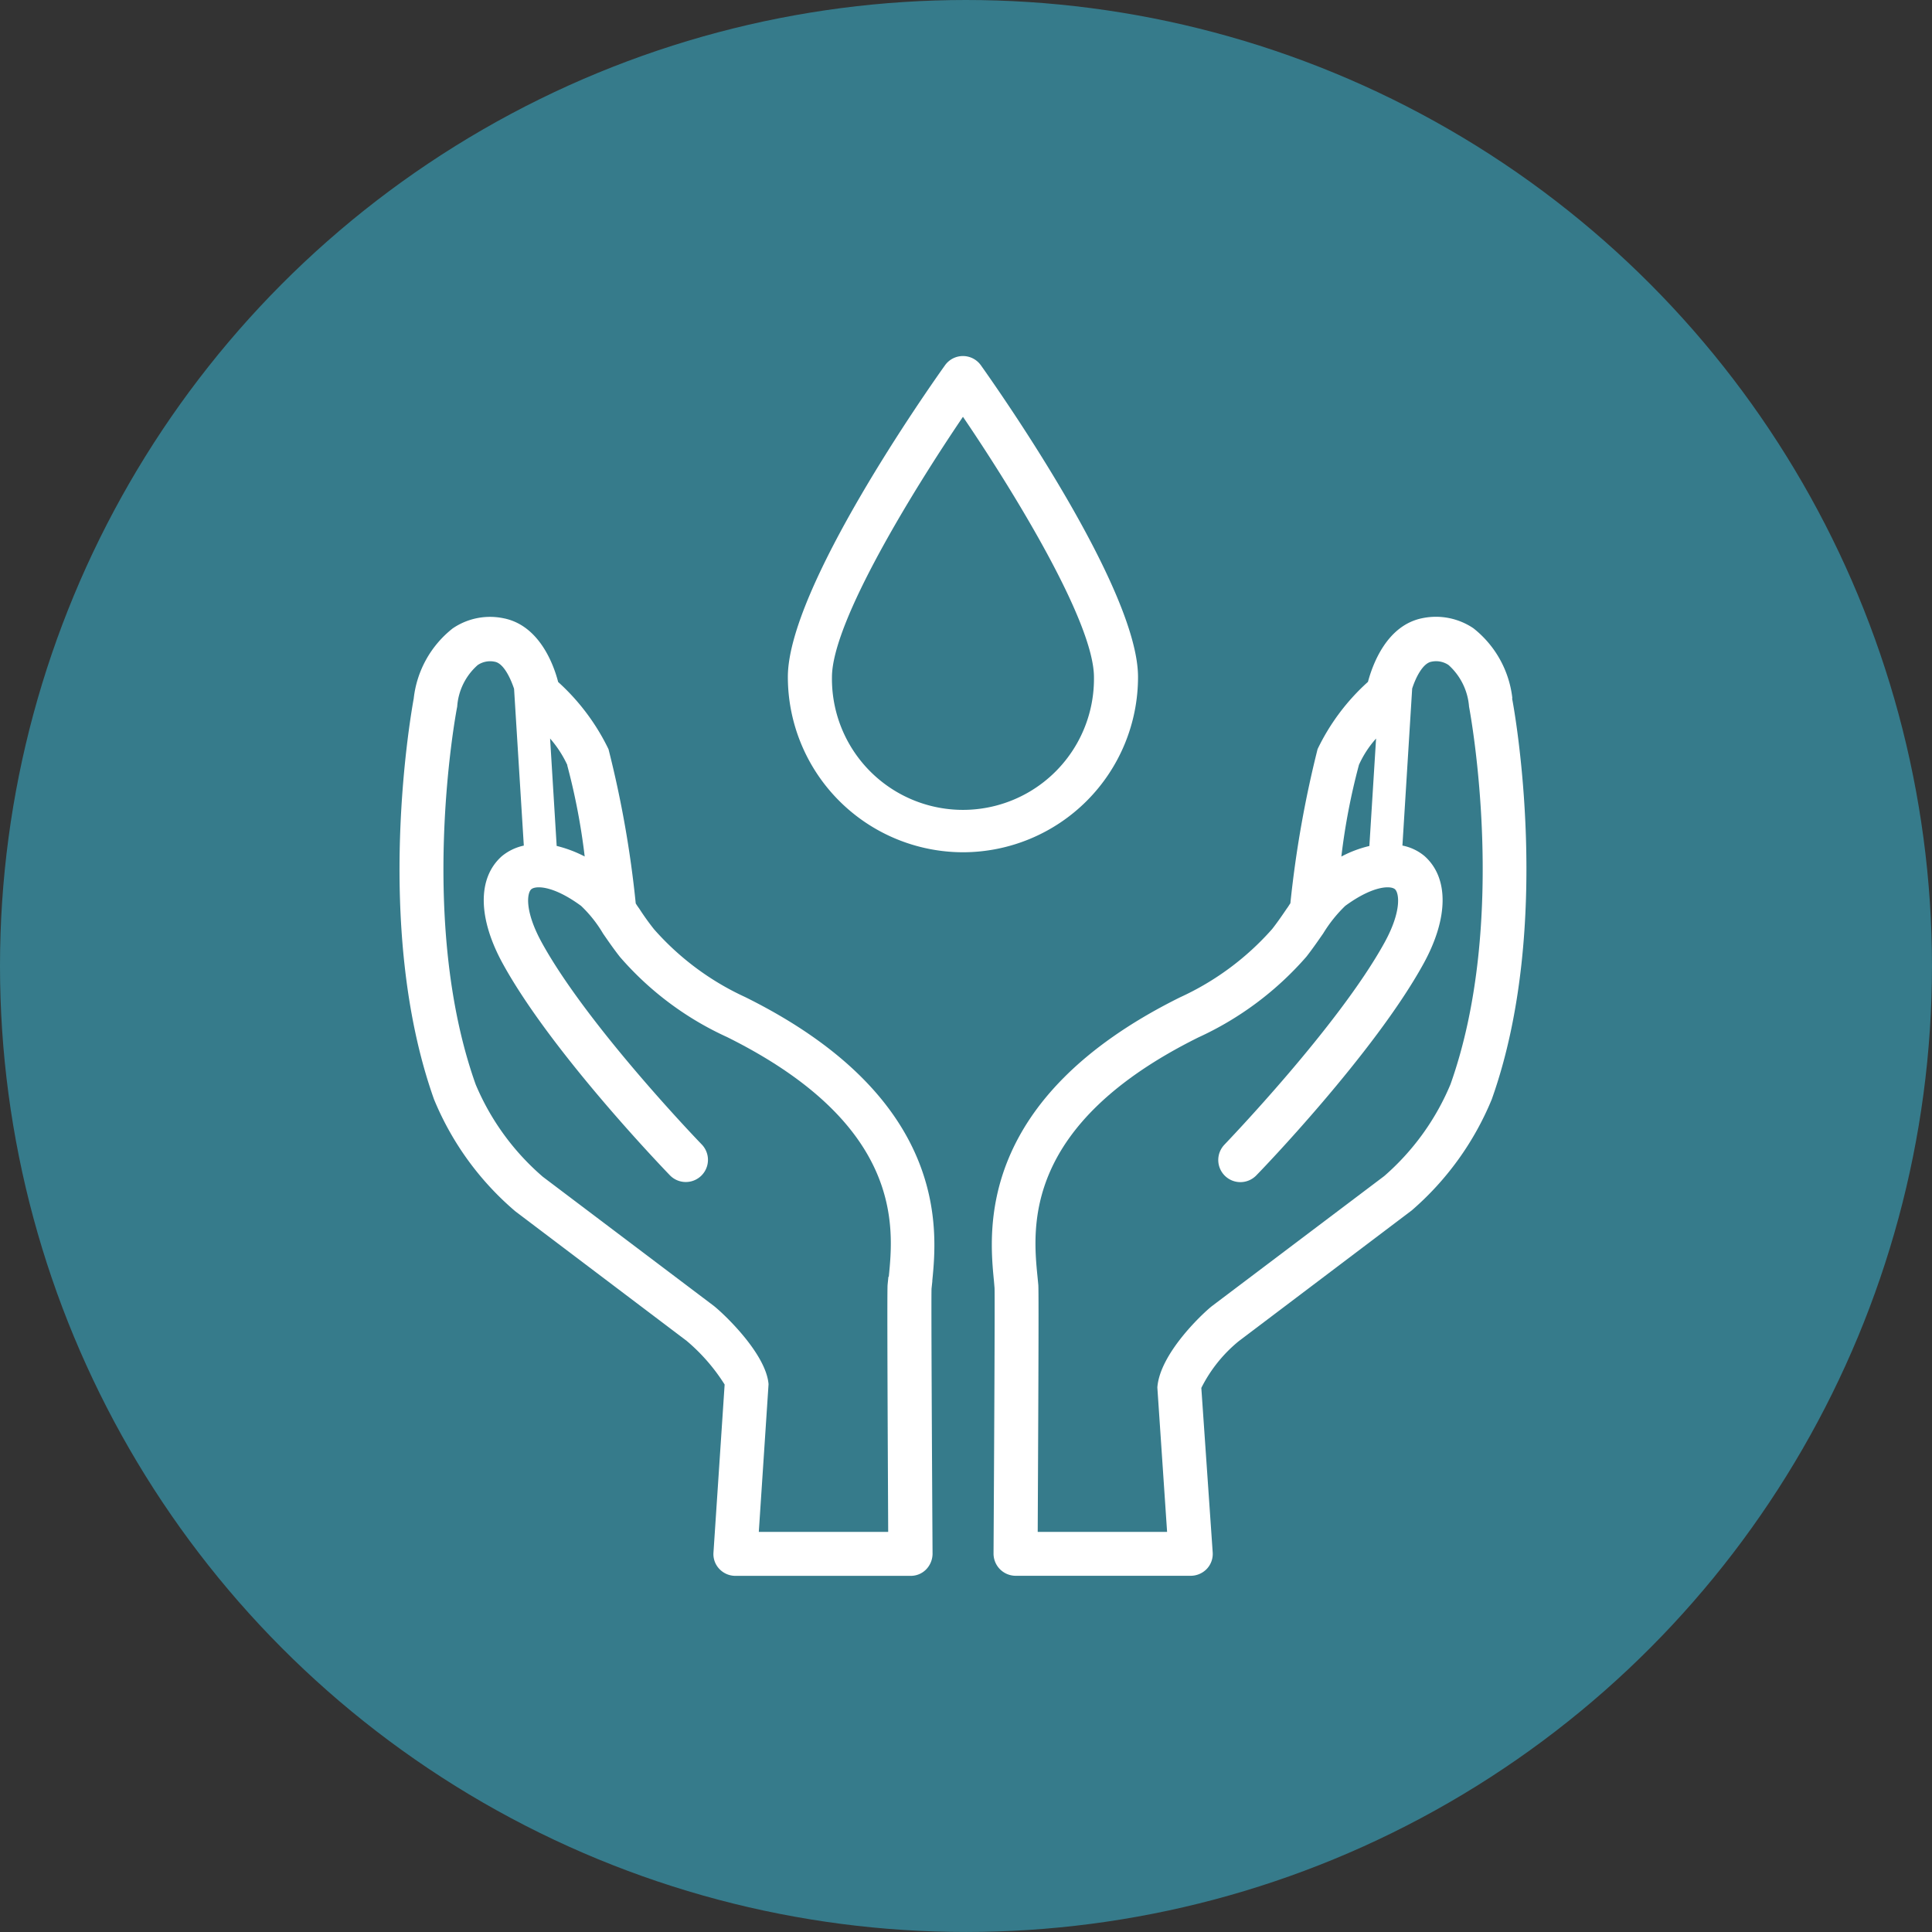
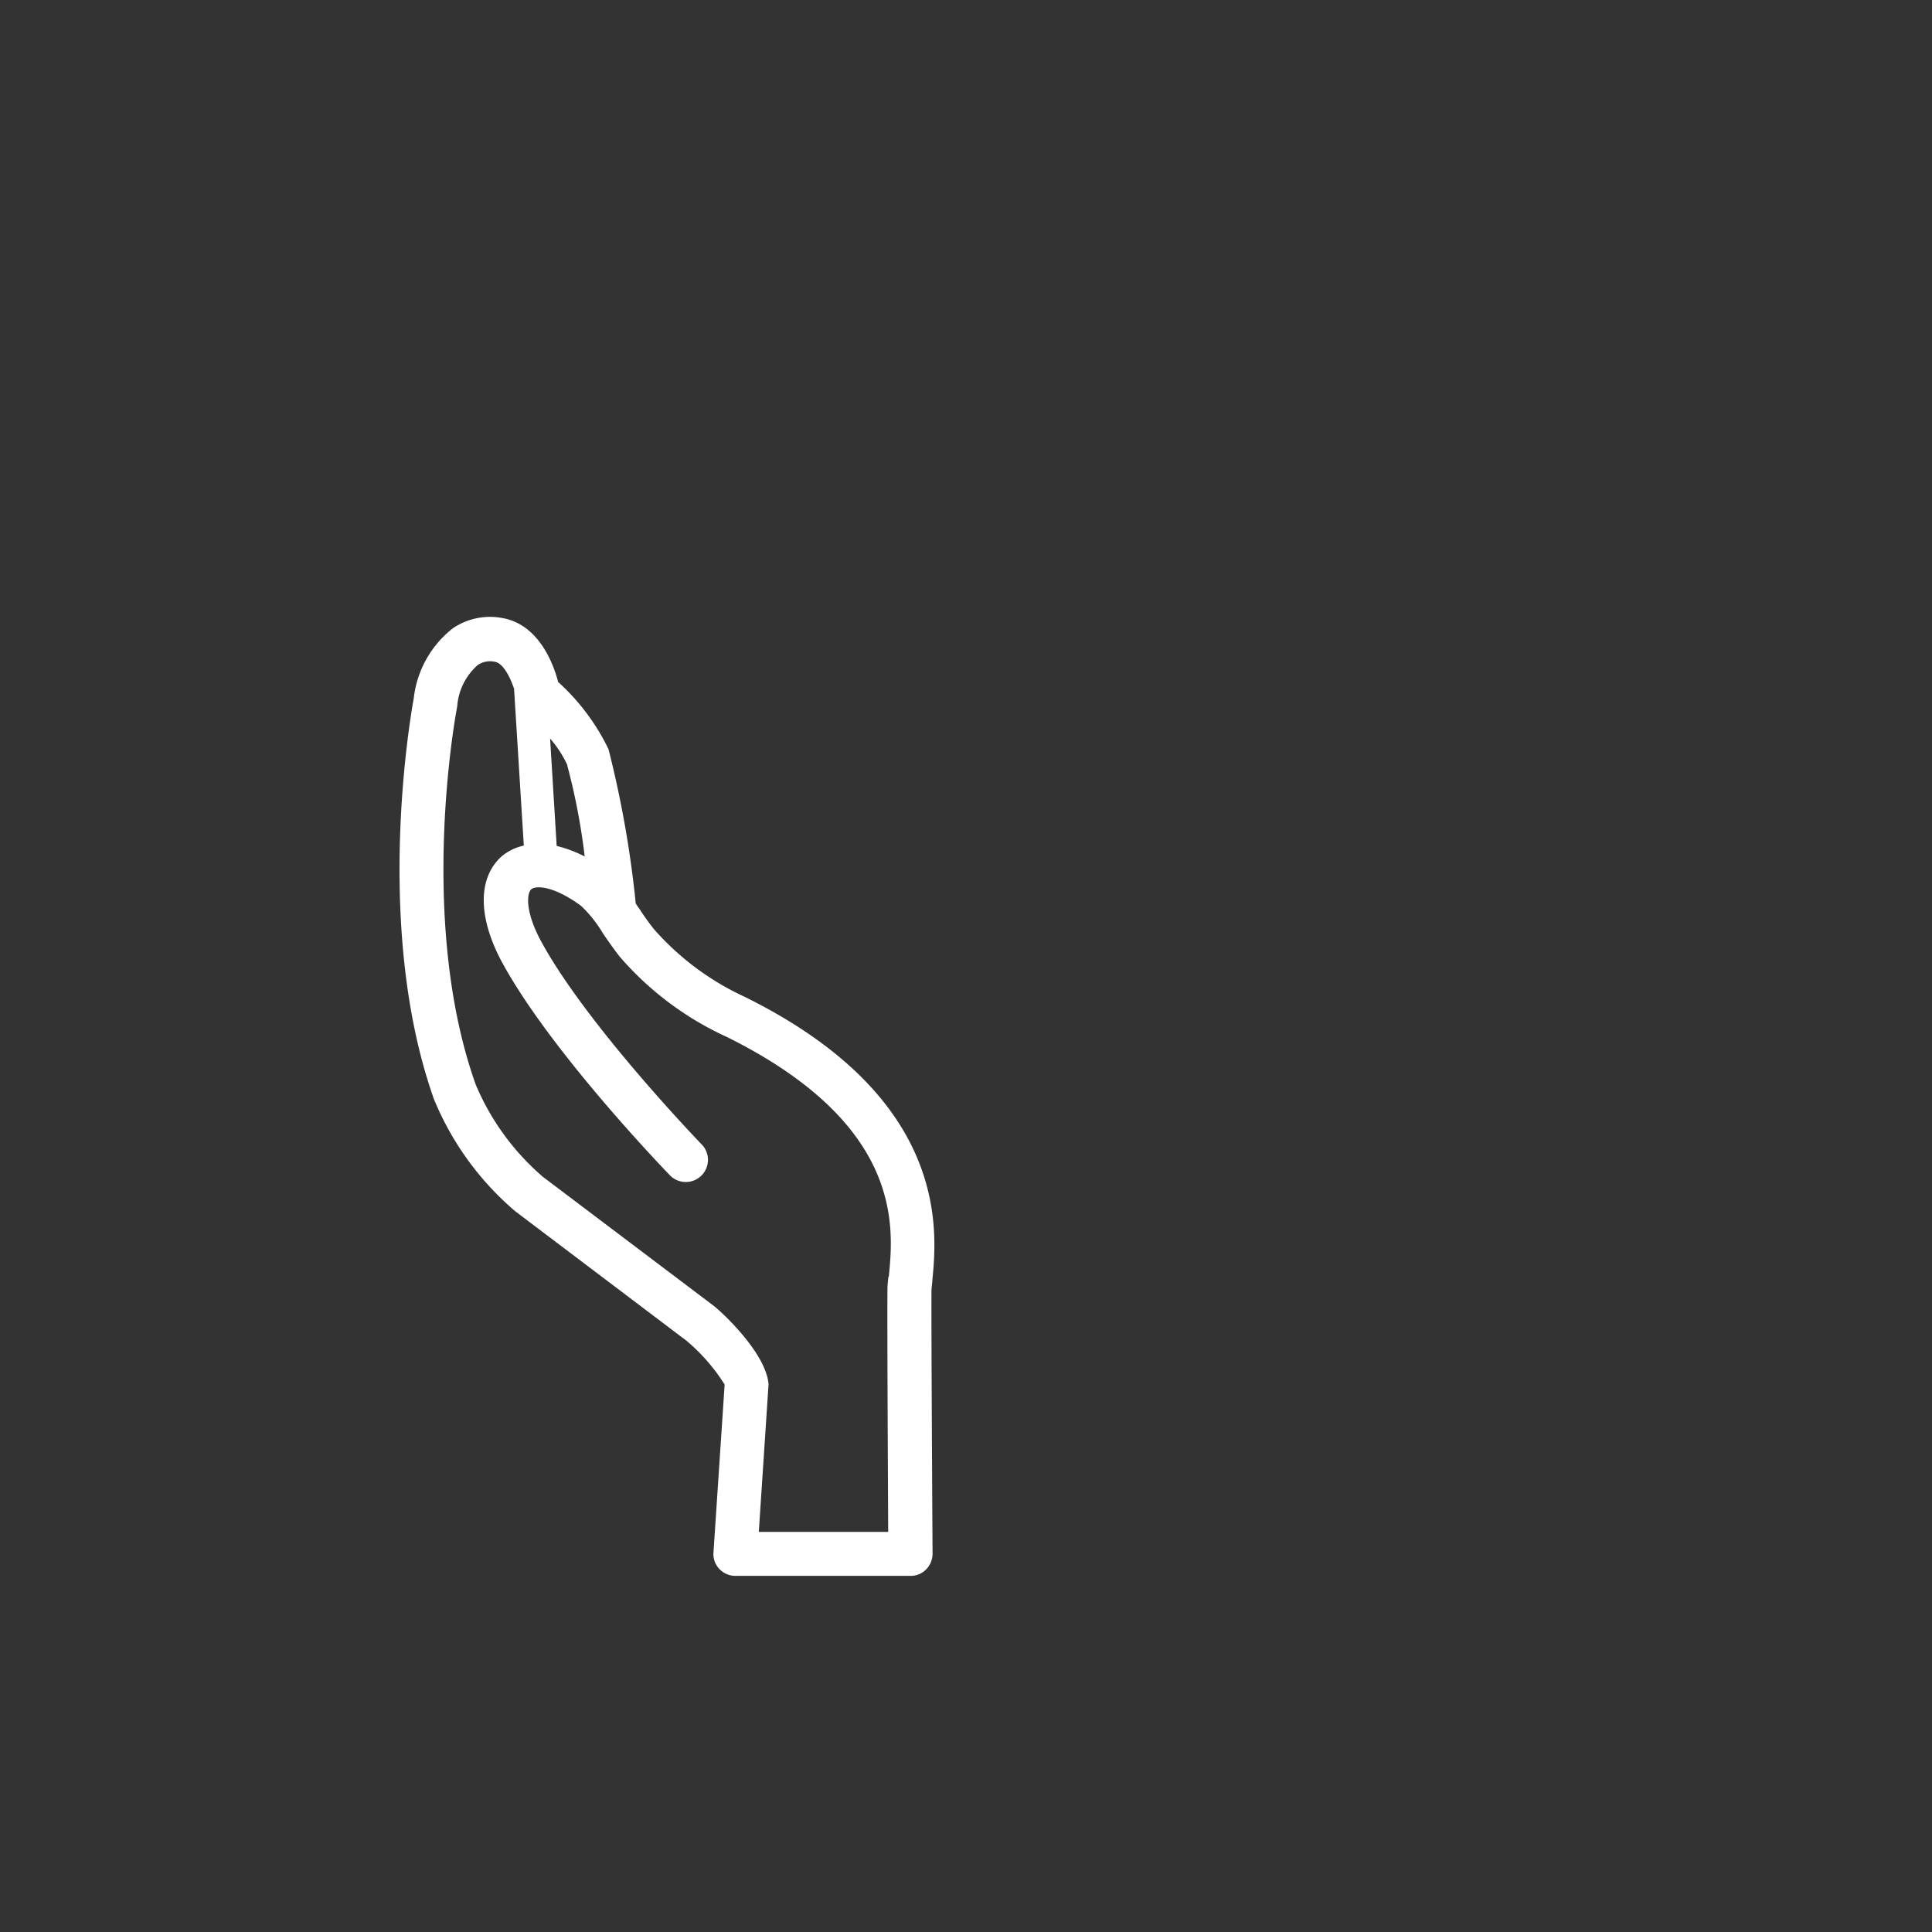
<svg xmlns="http://www.w3.org/2000/svg" id="Layer_2_copy" width="90.191" height="90.191" viewBox="0 0 90.191 90.191">
  <rect x="0" y="0" width="90.191" height="90.191" fill="#333333" stroke="none" />
-   <circle id="Elipse_2" data-name="Elipse 2" cx="45.095" cy="45.095" r="45.095" transform="translate(0 0)" fill="#367b8b" />
  <g id="Grupo_369" data-name="Grupo 369" transform="translate(18.651 16.622)">
    <path id="Caminho_3147" data-name="Caminho 3147" d="M44.541,61.376c.228-2.323.834-8.515-8.733-13.256a12.758,12.758,0,0,1-4.257-3.167,11.888,11.888,0,0,1-.692-.967c-.057-.076-.114-.161-.161-.237a49.37,49.37,0,0,0-1.271-7.2,10.219,10.219,0,0,0-2.351-3.138c-.209-.815-.882-2.655-2.56-2.977a3.092,3.092,0,0,0-2.361.474,4.843,4.843,0,0,0-1.821,3.271c-.076.427-1.944,10.582.948,18.717a13.712,13.712,0,0,0,3.793,5.224l8,6.049a8.793,8.793,0,0,1,1.773,2.039l-.521,7.841a1,1,0,0,0,.275.768,1.026,1.026,0,0,0,.749.322h8.173a1,1,0,0,0,.73-.3,1.059,1.059,0,0,0,.3-.73c-.028-4.75-.066-11.975-.047-12.383l.038-.351ZM27.5,37.3a30.247,30.247,0,0,1,.815,4.257,5.889,5.889,0,0,0-1.308-.493L26.7,36.05a5.2,5.2,0,0,1,.806,1.242ZM42.493,61.177l-.038.379c-.028.332.009,7.5.028,11.53h-6.04l.455-6.893c-.114-1.413-2.058-3.262-2.56-3.66l-7.974-6.021A11.63,11.63,0,0,1,23.226,52.2c-2.712-7.614-.948-17.228-.863-17.636a2.841,2.841,0,0,1,.958-1.944,1.039,1.039,0,0,1,.806-.152c.389.076.711.721.891,1.261l.455,7.32a2.4,2.4,0,0,0-1.024.493c-1.147,1.015-1.128,2.9.057,5.044,2.295,4.162,7.566,9.624,7.785,9.852A1.033,1.033,0,0,0,33.779,55c-.057-.057-5.3-5.49-7.462-9.415-.825-1.5-.692-2.333-.493-2.5s1.005-.19,2.323.778a5.955,5.955,0,0,1,1.024,1.29c.247.36.512.74.787,1.09a14.637,14.637,0,0,0,5.006,3.745c8.249,4.1,7.775,8.884,7.547,11.188Z" transform="translate(-19.671 -18.196)" fill="#fff" />
-     <path id="Caminho_3148" data-name="Caminho 3148" d="M73.132,34.172a4.842,4.842,0,0,0-1.82-3.271,3.125,3.125,0,0,0-2.361-.474c-1.678.322-2.342,2.162-2.56,2.977a10.1,10.1,0,0,0-2.351,3.138,50.915,50.915,0,0,0-1.271,7.2c-.057.076-.1.161-.161.237-.218.322-.446.654-.692.967a12.885,12.885,0,0,1-4.3,3.186c-9.52,4.722-8.913,10.9-8.685,13.237l.028.332c.019.436-.019,7.661-.047,12.4a1.036,1.036,0,0,0,1.034,1.034h8.173a1.047,1.047,0,0,0,.749-.322,1.017,1.017,0,0,0,.275-.768l-.531-7.68a6.679,6.679,0,0,1,1.745-2.181l8.078-6.106a13.789,13.789,0,0,0,3.736-5.187c2.9-8.145,1.034-18.29.948-18.717Zm-7.168,3.12a4.762,4.762,0,0,1,.806-1.242l-.313,5.016a5.455,5.455,0,0,0-1.308.493,30.246,30.246,0,0,1,.815-4.257ZM70.24,52.2a11.6,11.6,0,0,1-3.091,4.276L59.1,62.551c-.474.379-2.427,2.228-2.541,3.793l.455,6.742h-6.04c.019-4.02.057-11.2.028-11.53l-.038-.389c-.228-2.3-.692-7.092,7.5-11.16a14.944,14.944,0,0,0,5.054-3.774c.275-.351.531-.721.787-1.09a6.425,6.425,0,0,1,1.024-1.28c1.318-.967,2.133-.948,2.323-.778s.332,1.005-.493,2.5C65,49.5,59.743,54.947,59.7,55a1.033,1.033,0,1,0,1.489,1.432c.228-.228,5.49-5.689,7.785-9.852,1.185-2.143,1.2-4.03.057-5.044A2.292,2.292,0,0,0,68,41.046l.455-7.329c.171-.531.5-1.176.891-1.252a1.039,1.039,0,0,1,.806.152,2.909,2.909,0,0,1,.958,1.944c.076.408,1.849,10.013-.872,17.646Z" transform="translate(-21.182 -18.195)" fill="#fff" />
-     <path id="Caminho_3149" data-name="Caminho 3149" d="M46.963,40.694a8.182,8.182,0,0,0,8.173-8.183c0-4.153-6.59-13.5-7.339-14.555a1.029,1.029,0,0,0-1.669,0c-.749,1.052-7.339,10.4-7.339,14.555a8.19,8.19,0,0,0,8.183,8.183Zm0-20.329c2.257,3.319,6.116,9.548,6.116,12.156a6.116,6.116,0,1,1-12.231,0c0-2.6,3.859-8.828,6.116-12.156Z" transform="translate(-20.661 -17.53)" fill="#fff" />
  </g>
</svg>